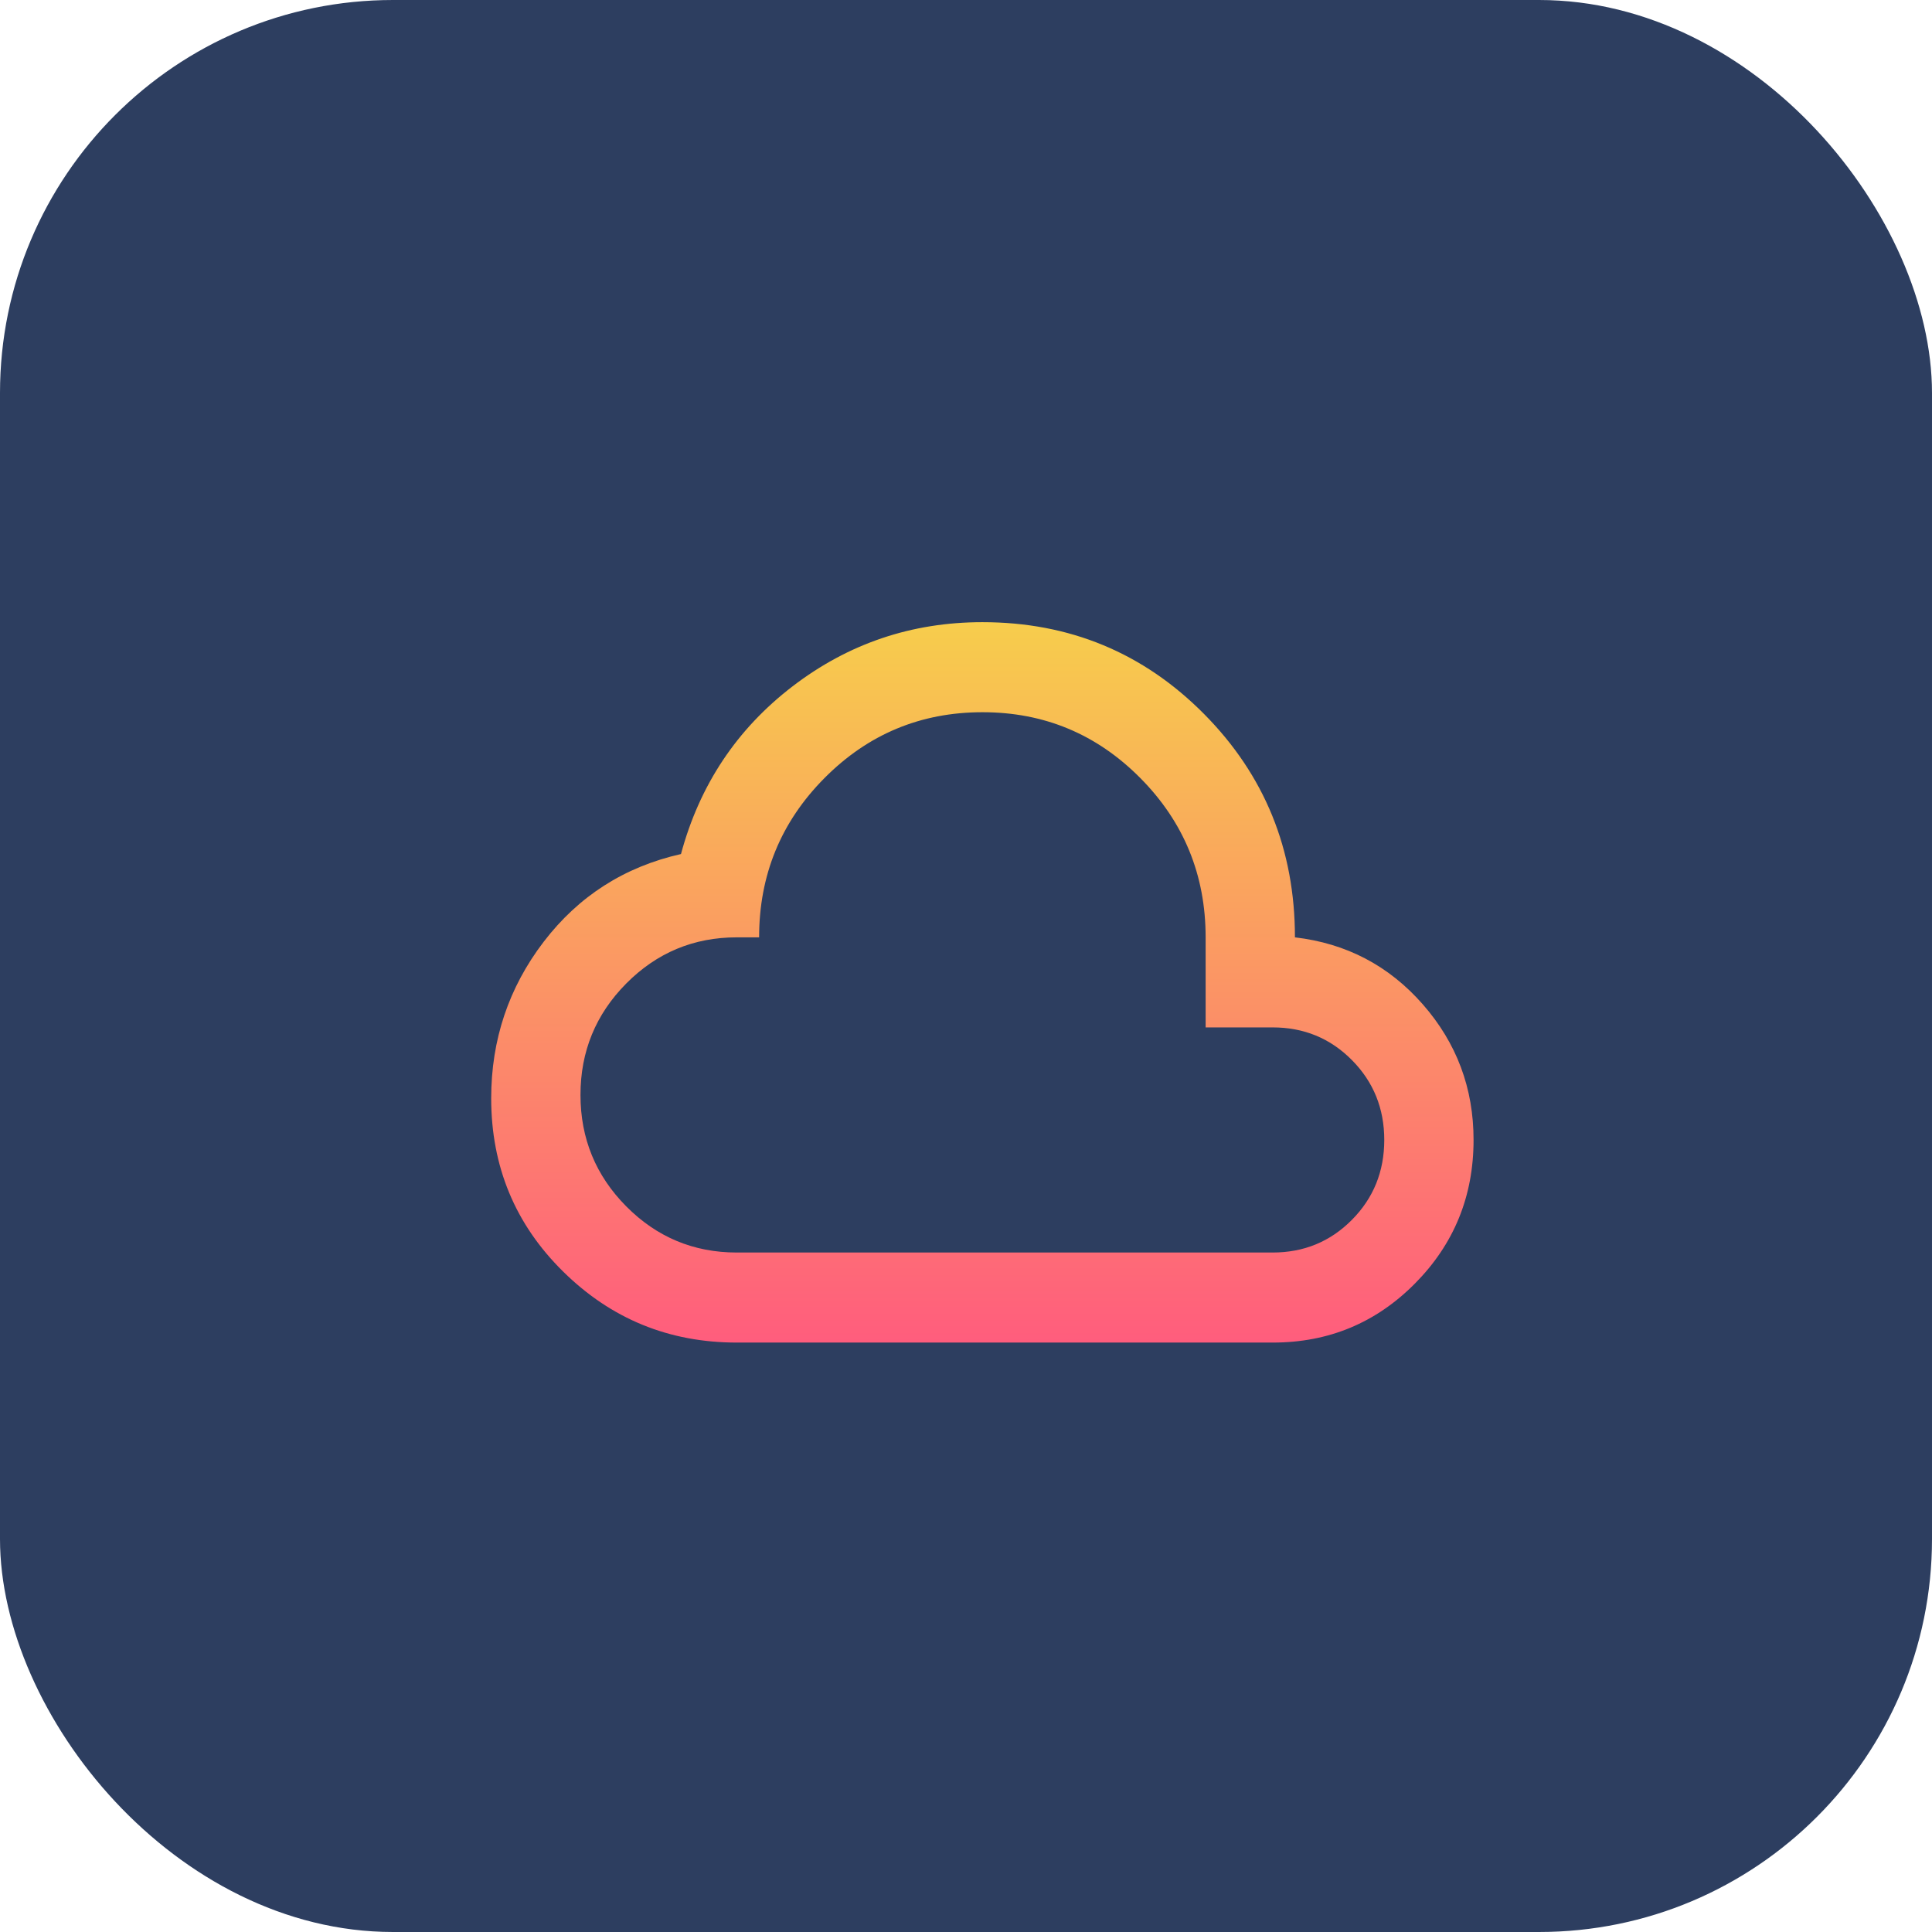
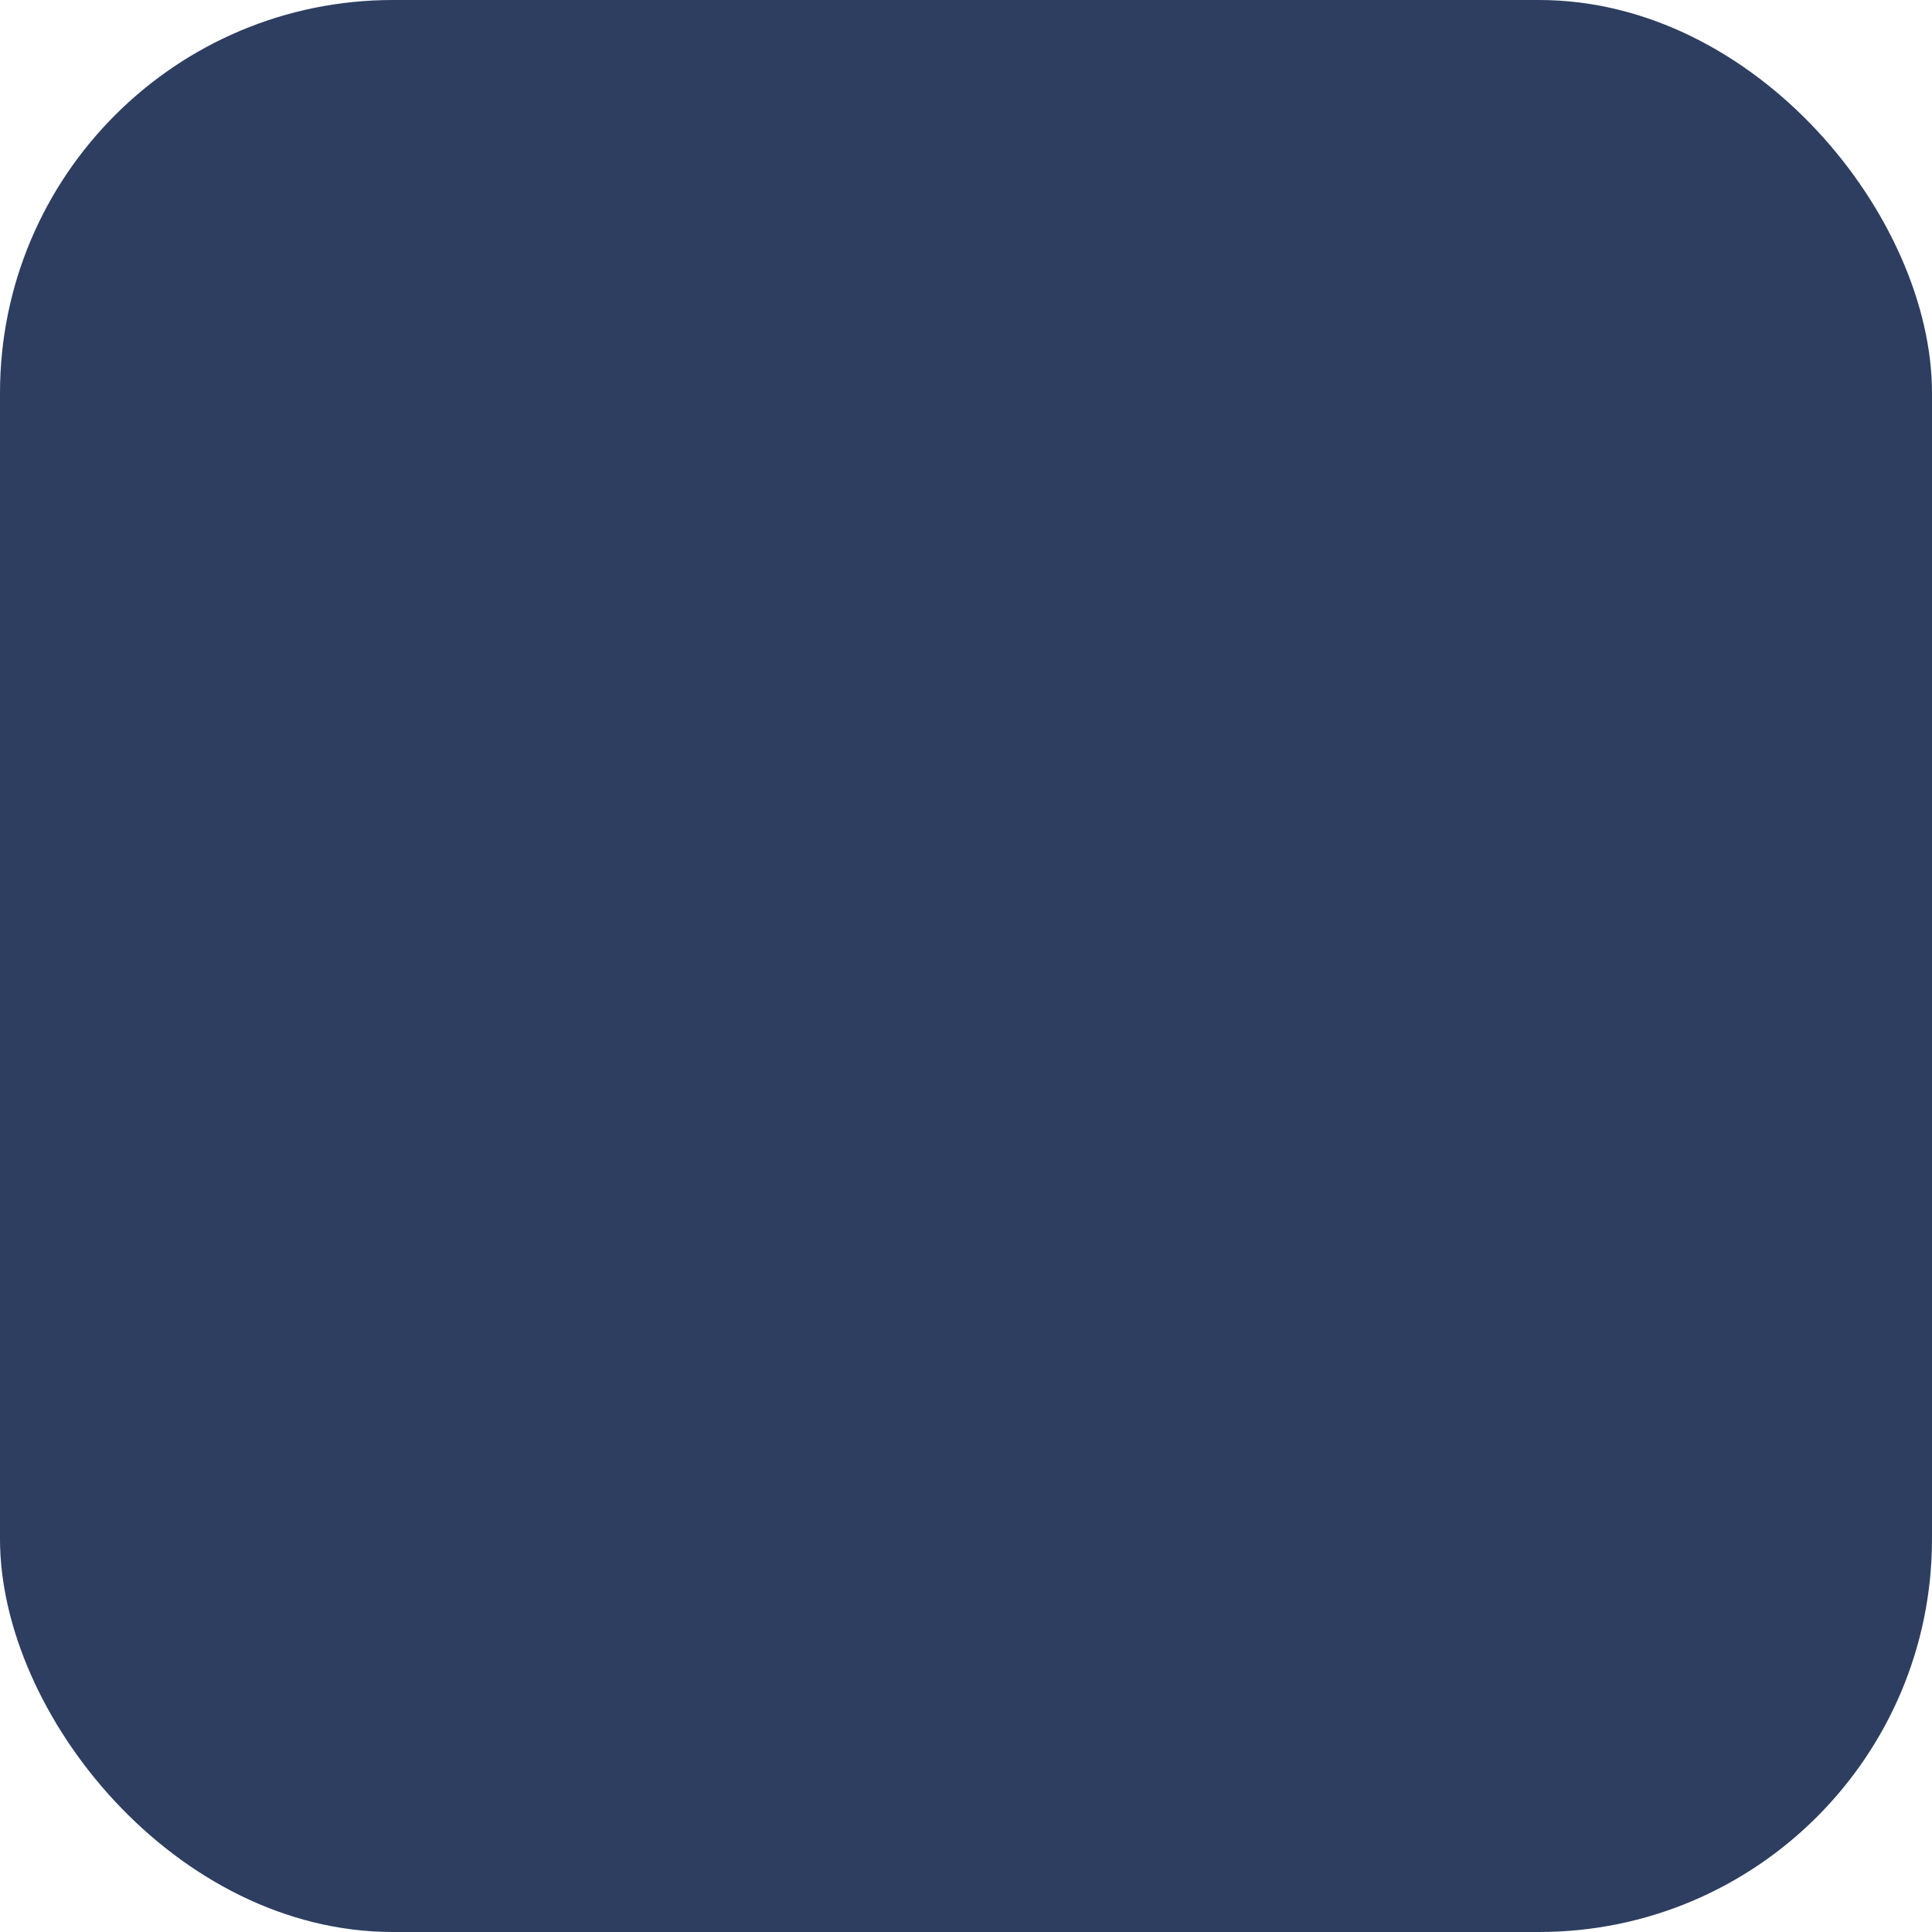
<svg xmlns="http://www.w3.org/2000/svg" fill="none" viewBox="0 0 59 59" height="59" width="59">
  <rect fill="#2D3E60" rx="12" height="59" width="59" />
-   <path fill="url(#paint0_linear_967_3049)" d="M22.5 41C20.432 41 18.665 40.278 17.2 38.834C15.734 37.391 15.001 35.626 15 33.541C15 31.753 15.534 30.16 16.602 28.762C17.671 27.365 19.068 26.471 20.796 26.081C21.364 23.973 22.5 22.266 24.204 20.959C25.909 19.653 27.841 19 30 19C32.659 19 34.915 19.934 36.768 21.802C38.62 23.67 39.546 25.945 39.545 28.625C41.114 28.808 42.415 29.49 43.45 30.671C44.484 31.852 45.001 33.232 45 34.812C45 36.531 44.404 37.992 43.211 39.196C42.018 40.4 40.569 41.001 38.864 41H22.5ZM22.5 38.25H38.864C39.818 38.25 40.625 37.918 41.284 37.253C41.943 36.589 42.273 35.775 42.273 34.812C42.273 33.85 41.943 33.036 41.284 32.372C40.625 31.707 39.818 31.375 38.864 31.375H36.818V28.625C36.818 26.723 36.153 25.101 34.823 23.76C33.493 22.419 31.886 21.749 30 21.75C28.114 21.751 26.507 22.422 25.177 23.762C23.847 25.102 23.182 26.723 23.182 28.625H22.5C21.182 28.625 20.057 29.095 19.125 30.034C18.193 30.974 17.727 32.108 17.727 33.438C17.727 34.767 18.193 35.901 19.125 36.841C20.057 37.78 21.182 38.25 22.5 38.25Z" />
  <defs>
    <linearGradient gradientUnits="userSpaceOnUse" y2="41" x2="30" y1="19" x1="30" id="paint0_linear_967_3049">
      <stop stop-color="#F7CD4C" />
      <stop stop-color="#FF5D7D" offset="1" />
    </linearGradient>
  </defs>
</svg>